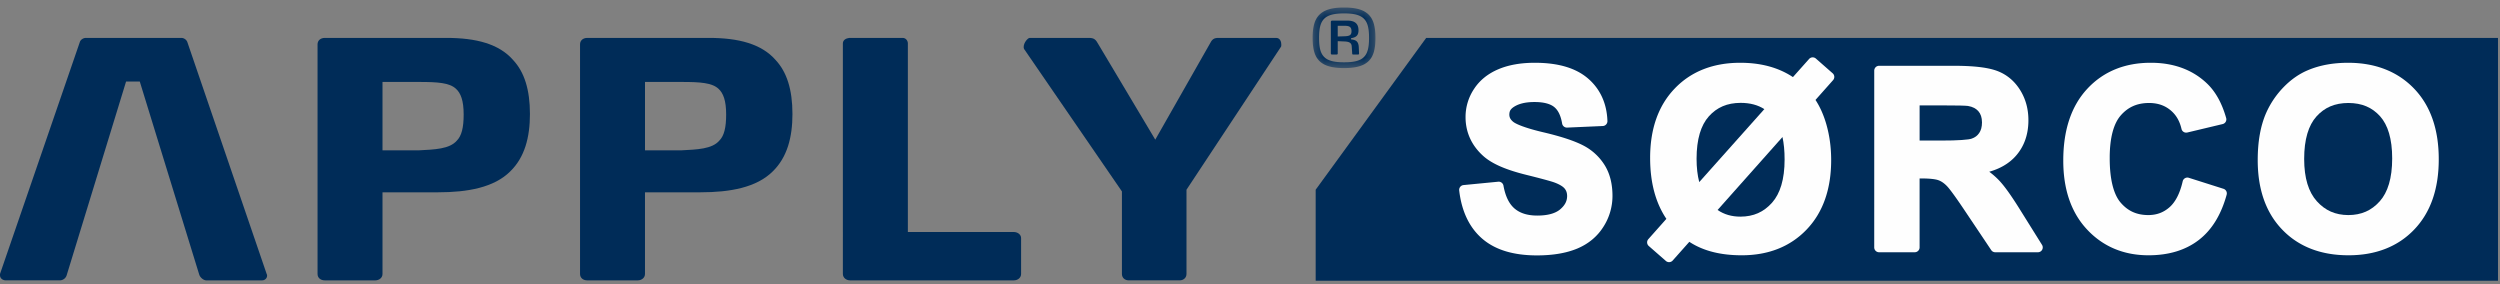
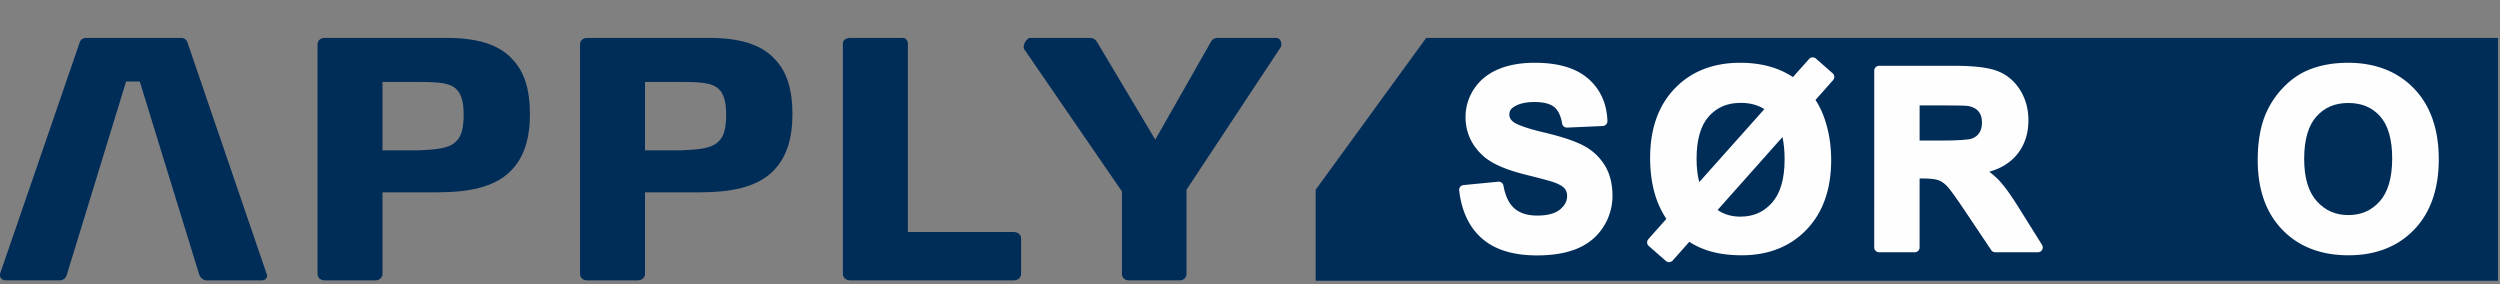
<svg xmlns="http://www.w3.org/2000/svg" xmlns:xlink="http://www.w3.org/1999/xlink" version="1.1" viewBox="0 0 255 29">
  <rect x="0" y="0" width="255" height="29" fill="#808080" stroke="none" />
  <defs>
-     <path id="path-1" d="M6.69.396H.28v6.18H6.69V.396z" />
+     <path id="path-1" d="M6.69.396H.28H6.69V.396z" />
  </defs>
  <g id="Apply-Sørco" fill="none" fill-rule="evenodd" stroke="none" stroke-width="1">
    <g id="1-applysorco-forside" transform="translate(-160 -70)">
      <g id="Topp" transform="translate(160 26)">
        <g id="Logo" transform="translate(0 44)">
          <path id="Fill-1" fill="#002C58" d="M145.468 3.871 134.199 19.35v9.288l120.596-.002V3.871z" />
          <g id="Group-33" transform="translate(0 .369)">
            <path id="Fill-2" fill="#002C58" d="M46.51 8.689c-.65-.61-1.827-.699-3.748-.699h-3.747v6.978h3.66c1.66-.086 3.185-.128 3.928-1 .478-.484.69-1.31.69-2.662 0-1.439-.305-2.181-.783-2.617m5.539 8.42c-1.655 1.652-4.358 2.137-7.366 2.137h-5.668v8.33c0 .39-.344.653-.739.653h-5.143c-.438 0-.743-.263-.743-.652V4.153c0-.393.305-.656.743-.656H45.55c3.01 0 5.365.613 6.801 2.271 1.135 1.221 1.703 3.009 1.703 5.492 0 2.356-.524 4.407-2.006 5.848" />
            <path id="Fill-4" fill="#002C58" d="M73.29 8.689c-.656-.61-1.832-.699-3.754-.699H65.79v6.978h3.66c1.66-.086 3.185-.128 3.927-1 .48-.484.691-1.31.691-2.662 0-1.439-.304-2.181-.777-2.617m5.534 8.42c-1.66 1.652-4.357 2.137-7.366 2.137h-5.67v8.33c0 .39-.347.653-.737.653H59.9c-.431 0-.736-.263-.736-.652V4.153c0-.393.305-.656.737-.656h12.422c3.011 0 5.365.613 6.804 2.271C80.26 6.99 80.83 8.777 80.83 11.26c0 2.356-.525 4.407-2.006 5.848" />
            <path id="Fill-6" fill="#002C58" d="M103.408 28.229H86.711c-.391 0-.738-.262-.738-.653V4.064c0-.35.308-.523.651-.567H92.075c.305 0 .527.267.527.57v19.228h10.806c.395 0 .743.267.743.612v3.67c0 .39-.348.652-.743.652" />
            <path id="Fill-8" fill="#002C58" d="M121.022 18.982v8.595c0 .39-.31.651-.699.651h-5.192c-.39 0-.695-.261-.695-.651v-8.42l-9.981-14.53c-.039-.08-.039-.125-.039-.214 0-.434.43-.916.608-.916h6.058c.523 0 .696.176.956.656l5.8 9.723 5.532-9.723c.26-.522.44-.656.916-.656h5.884c.394 0 .523.39.523.656 0 .131 0 .215-.041.26l-9.63 14.57Z" />
            <g id="Group-12" transform="translate(133.608)">
              <mask id="mask-2" fill="#fff">
                <use xlink:href="#path-1" />
              </mask>
              <path id="Fill-10" fill="#002C58" d="M3.584 2.264H2.84v1.09l.744-.025c.46-.024.662-.112.662-.518 0-.41-.202-.547-.662-.547m1.354 2.93h-.525c-.052 0-.086-.023-.095-.08l-.05-.75c-.022-.38-.285-.485-.742-.504L2.84 3.83v1.263c0 .061-.048.1-.113.1h-.484a.106.106 0 0 1-.106-.1V1.866c0-.072.059-.136.128-.136h1.526c.72 0 1.168.25 1.168.993 0 .485-.199.718-.754.8v.13c.189.018.352.049.494.134.17.117.274.302.288.672l.03.64c0 .031-.03.095-.08.095M5.48 1.51C5.1 1.154 4.476.997 3.49.997c-1.01 0-1.637.167-2.014.529-.416.406-.54 1.045-.54 1.97 0 .924.124 1.565.54 1.966.377.364 1.004.525 2.014.525.987 0 1.611-.15 1.991-.507.429-.403.554-1.051.554-1.99 0-.937-.125-1.575-.554-1.98M3.49 6.576C.969 6.576.28 5.585.28 3.496c0-2.083.689-3.1 3.208-3.1 2.527 0 3.2 1.017 3.2 3.1 0 2.089-.673 3.08-3.2 3.08" mask="url(#mask-2)" />
            </g>
            <path id="Fill-13" fill="#002C58" d="m27.2 27.577-8.104-23.69a.681.681 0 0 0-.57-.39H8.76c-.258 0-.52.174-.606.39L0 27.576v.13c0 .306.26.522.61.522h5.493a.739.739 0 0 0 .698-.523L12.86 7.947h1.397l6.057 19.672c.088.305.435.61.74.61h5.668c.303 0 .52-.216.52-.48 0-.043 0-.09-.042-.172" />
            <path id="Fill-15" fill="#FEFEFE" d="M163.535 22.784c-.626.987-1.529 1.73-2.659 2.202-1.13.47-2.5.695-4.11.696-2.351 0-4.23-.544-5.573-1.701-1.332-1.147-2.111-2.82-2.355-4.923a.494.494 0 0 1 .442-.55l3.54-.343a.493.493 0 0 1 .534.404c.2 1.12.595 1.874 1.13 2.331.545.464 1.288.717 2.316.719 1.109 0 1.867-.238 2.333-.63.509-.435.707-.851.714-1.361-.003-.331-.087-.56-.259-.771-.156-.191-.52-.43-1.09-.632-.389-.135-1.365-.4-2.874-.774-1.988-.496-3.416-1.096-4.316-1.896-1.198-1.065-1.829-2.44-1.821-3.995a5.137 5.137 0 0 1 .859-2.848c.575-.886 1.415-1.562 2.468-2.01 1.058-.453 2.308-.668 3.74-.668 2.33 0 4.161.51 5.432 1.61 1.248 1.076 1.914 2.564 1.972 4.329a.497.497 0 0 1-.472.512l-3.639.16a.495.495 0 0 1-.51-.414c-.144-.855-.437-1.39-.82-1.693-.381-.305-1.035-.503-1.997-.5-.994-.003-1.712.205-2.195.557-.274.21-.363.389-.374.719.007.282.094.479.365.716.298.27 1.401.7 3.139 1.102 1.792.425 3.127.861 4.045 1.34a5.574 5.574 0 0 1 2.18 2.012c.538.868.793 1.924.793 3.132a5.816 5.816 0 0 1-.938 3.168" />
            <path id="Fill-17" fill="#FEFEFE" d="m186.974 7.805-1.794 2.02c.479.728.852 1.581 1.126 2.553.315 1.126.473 2.318.473 3.573.003 2.947-.825 5.35-2.51 7.1-1.675 1.749-3.926 2.624-6.625 2.618-2.131.001-3.922-.445-5.332-1.373l-1.698 1.909a.495.495 0 0 1-.694.044l-1.744-1.525a.494.494 0 0 1-.045-.7l1.84-2.07c-1.116-1.653-1.658-3.74-1.657-6.213-.004-2.933.823-5.329 2.509-7.082 1.676-1.753 3.949-2.63 6.686-2.625 2.09-.002 3.894.48 5.37 1.46l1.648-1.849c.18-.202.49-.22.695-.04l1.708 1.5a.494.494 0 0 1 .044.7" />
            <path id="Fill-19" fill="#FEFEFE" d="M208.3 25.107a.494.494 0 0 1-.433.254h-4.351a.49.49 0 0 1-.41-.217l-2.632-3.927c-.926-1.39-1.573-2.277-1.865-2.584-.304-.32-.604-.52-.9-.624-.28-.101-.86-.176-1.667-.175h-.243v7.035a.496.496 0 0 1-.493.492h-3.64a.493.493 0 0 1-.495-.493l.001-18.031c0-.131.054-.259.145-.351a.5.5 0 0 1 .35-.145h7.657c1.956.004 3.388.159 4.37.518.971.359 1.766 1.017 2.34 1.927.577.909.865 1.958.863 3.106.005 1.447-.435 2.707-1.32 3.682-.668.74-1.569 1.26-2.673 1.575.393.294.744.606 1.052.937.556.598 1.253 1.587 2.13 3l2.199 3.52c.095.151.101.344.014.501" />
-             <path id="Fill-21" fill="#FEFEFE" d="M227.12 19.488c-.56 2.04-1.513 3.612-2.877 4.648-1.357 1.032-3.072 1.534-5.085 1.533h-.026c-2.495 0-4.614-.881-6.234-2.61-1.644-1.741-2.447-4.125-2.444-7.047-.003-3.081.8-5.557 2.455-7.33 1.639-1.765 3.84-2.653 6.47-2.648 2.297-.004 4.237.692 5.71 2.09.902.85 1.554 2.043 1.98 3.547a.492.492 0 0 1-.36.615l-3.601.86a.489.489 0 0 1-.596-.37c-.197-.844-.576-1.467-1.162-1.937-.585-.468-1.28-.702-2.154-.704-1.22.007-2.13.415-2.88 1.27-.71.811-1.128 2.247-1.125 4.337-.005 2.224.414 3.738 1.11 4.55.741.863 1.63 1.27 2.82 1.277.863-.004 1.554-.263 2.167-.798.59-.519 1.058-1.385 1.346-2.644a.49.49 0 0 1 .63-.36l3.528 1.12c.254.079.397.345.327.601" />
            <path id="Fill-23" fill="#FEFEFE" d="M246.243 23.052c-1.672 1.745-3.94 2.617-6.675 2.617h-.023c-2.777.005-5.068-.861-6.745-2.604-1.69-1.742-2.515-4.147-2.512-7.102 0-1.885.28-3.494.865-4.826a9.001 9.001 0 0 1 1.774-2.616c.749-.772 1.584-1.355 2.49-1.734 1.197-.505 2.56-.752 4.079-.752 2.753-.005 5.04.87 6.729 2.622 1.7 1.758 2.532 4.199 2.528 7.22.004 2.995-.822 5.422-2.51 7.175" />
            <path id="Fill-25" fill="#002C58" d="M239.532 10.135c-1.388.006-2.426.456-3.257 1.378-.804.9-1.25 2.32-1.25 4.327 0 1.97.453 3.384 1.287 4.312.863.956 1.89 1.41 3.22 1.417 1.332-.007 2.352-.457 3.201-1.404.82-.916 1.27-2.351 1.27-4.374 0-2-.44-3.411-1.231-4.296-.817-.909-1.85-1.354-3.24-1.36" />
            <path id="Fill-27" fill="#002C58" d="M177.546 10.123c-1.382.006-2.414.454-3.246 1.377-.805.901-1.25 2.321-1.25 4.328 0 .897.093 1.689.272 2.378l6.641-7.445c-.655-.42-1.446-.636-2.417-.638" />
            <path id="Fill-29" fill="#002C58" d="M200.73 10.438c-.215-.033-1.125-.058-2.586-.056H195.8v3.585h2.198c1.717.006 2.832-.088 3.109-.194.345-.119.584-.3.77-.574.18-.264.284-.606.286-1.074-.003-.522-.134-.875-.365-1.145-.24-.274-.572-.458-1.066-.542" />
            <path id="Fill-31" fill="#002C58" d="M175.194 21.05c.666.453 1.424.677 2.329.679 1.339-.006 2.365-.463 3.224-1.421.827-.93 1.282-2.376 1.282-4.407 0-.882-.075-1.647-.217-2.292l-6.618 7.44Z" />
          </g>
        </g>
      </g>
    </g>
  </g>
</svg>